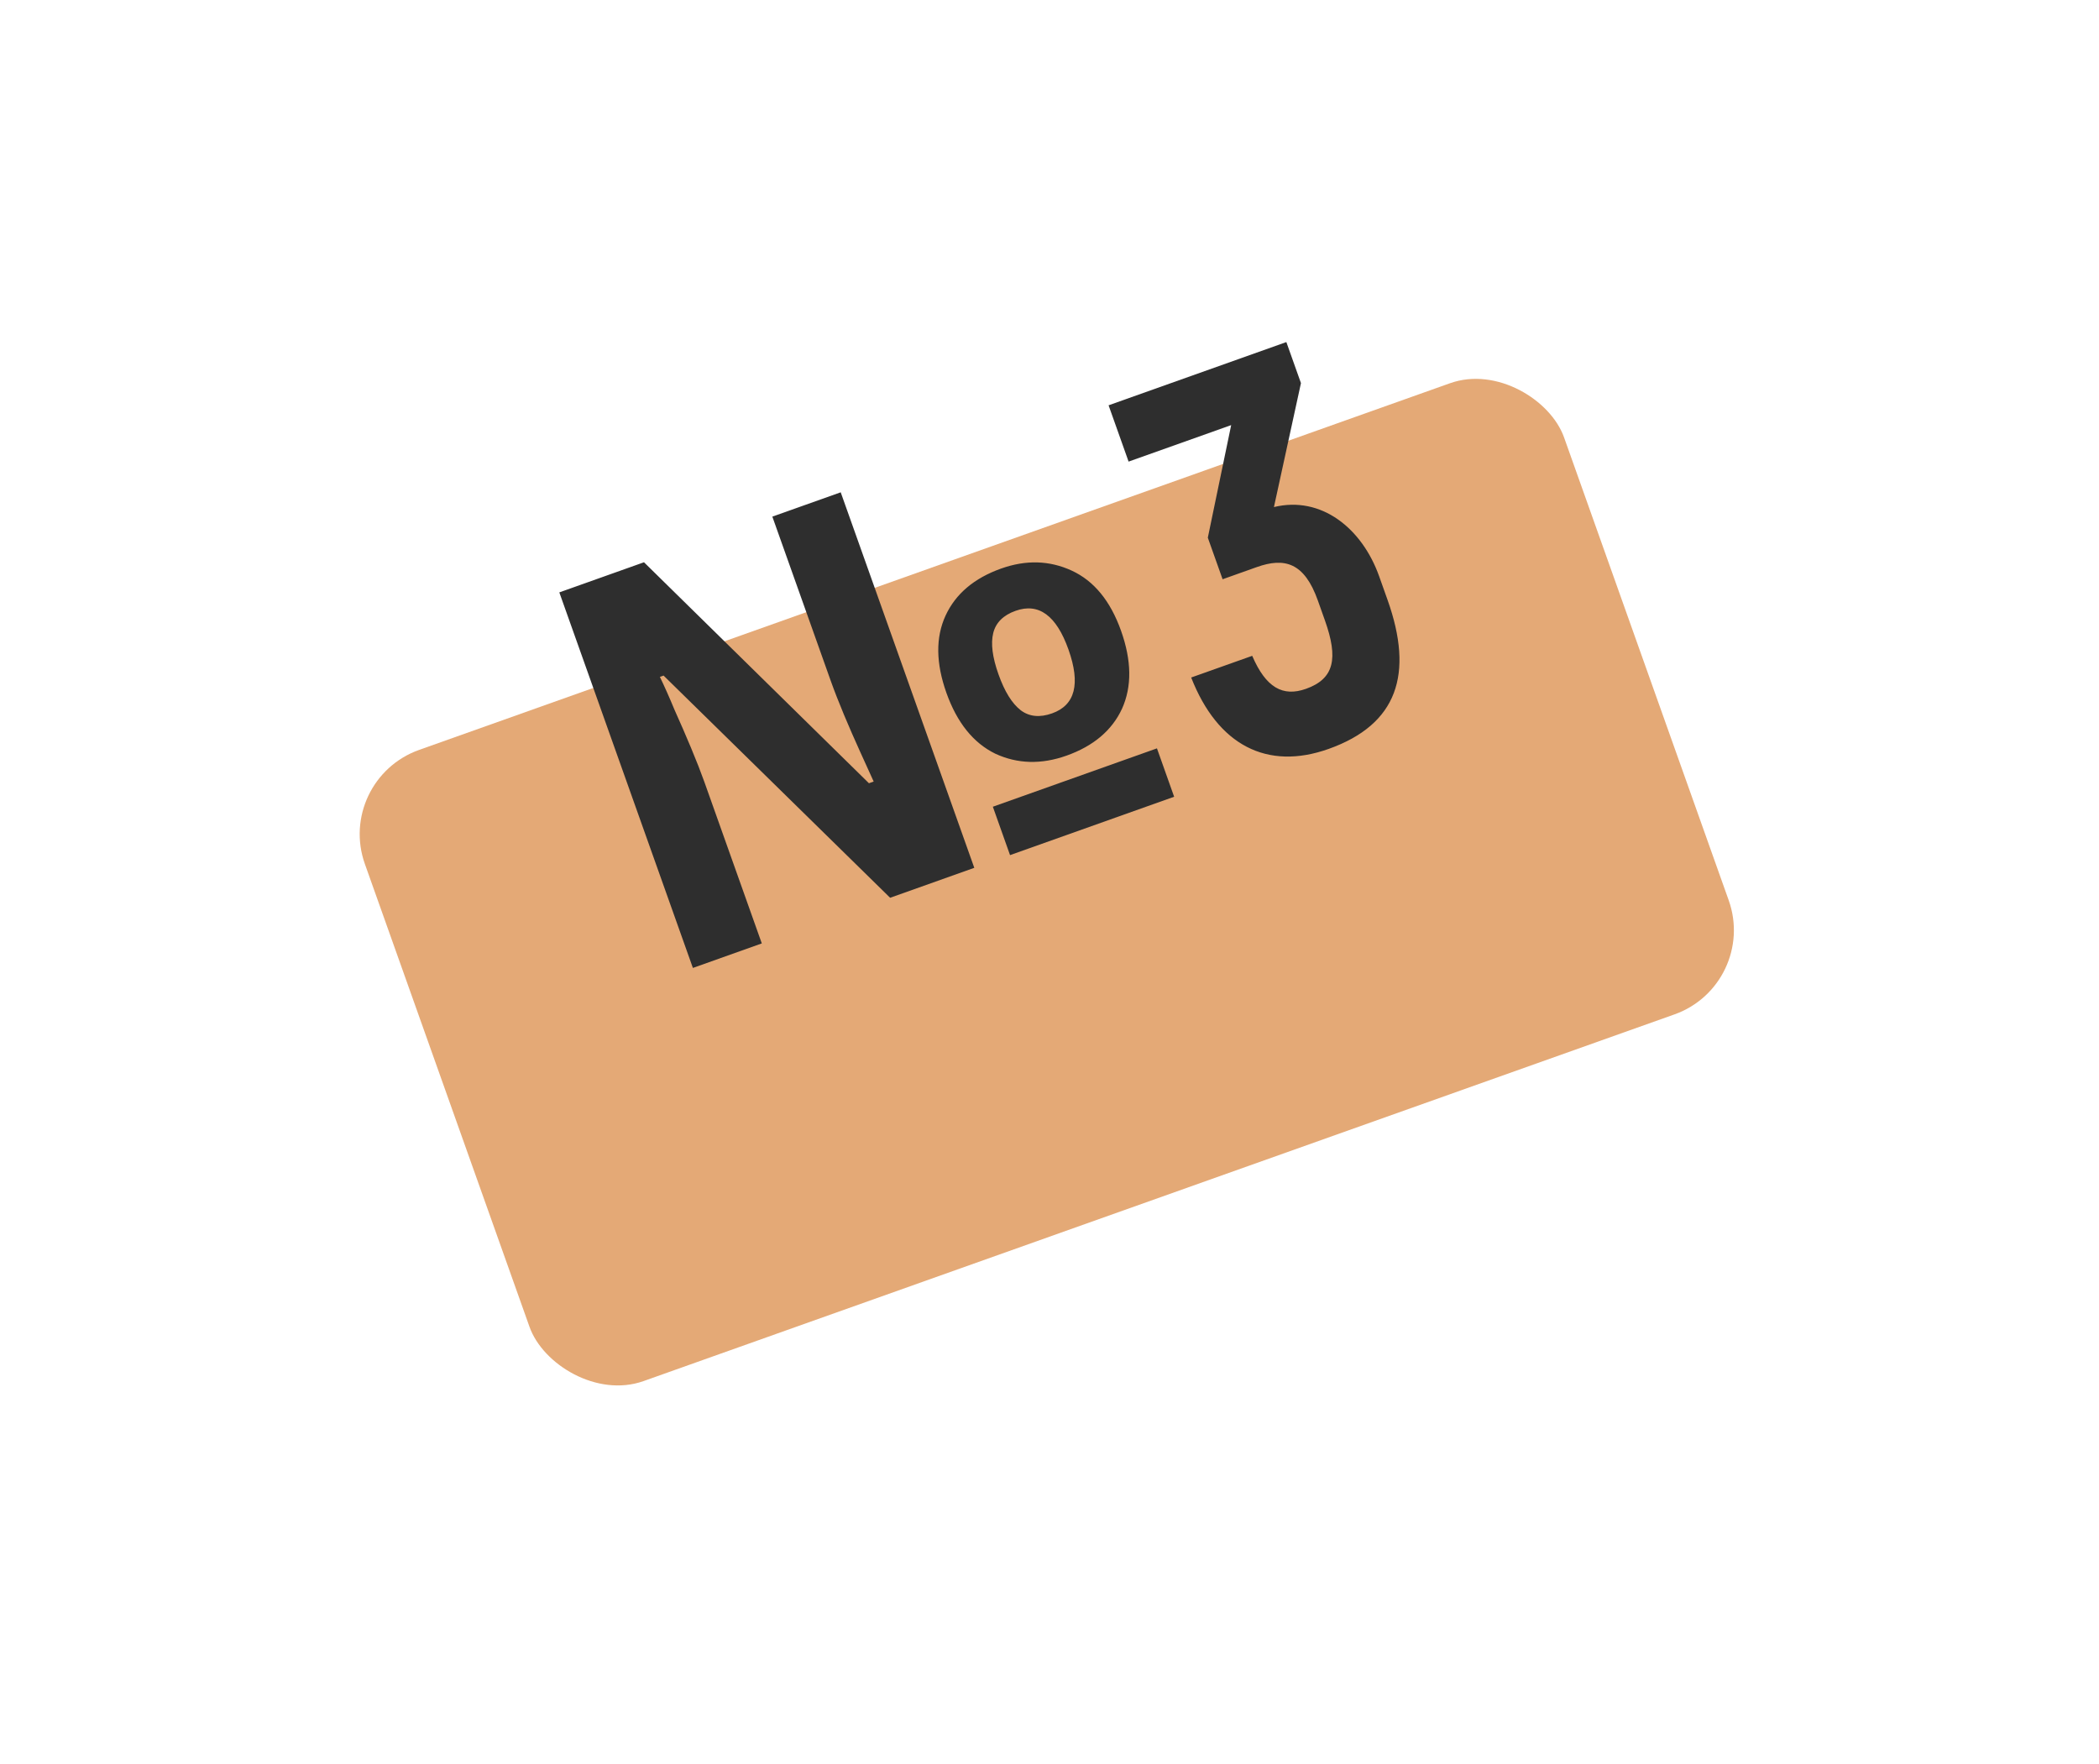
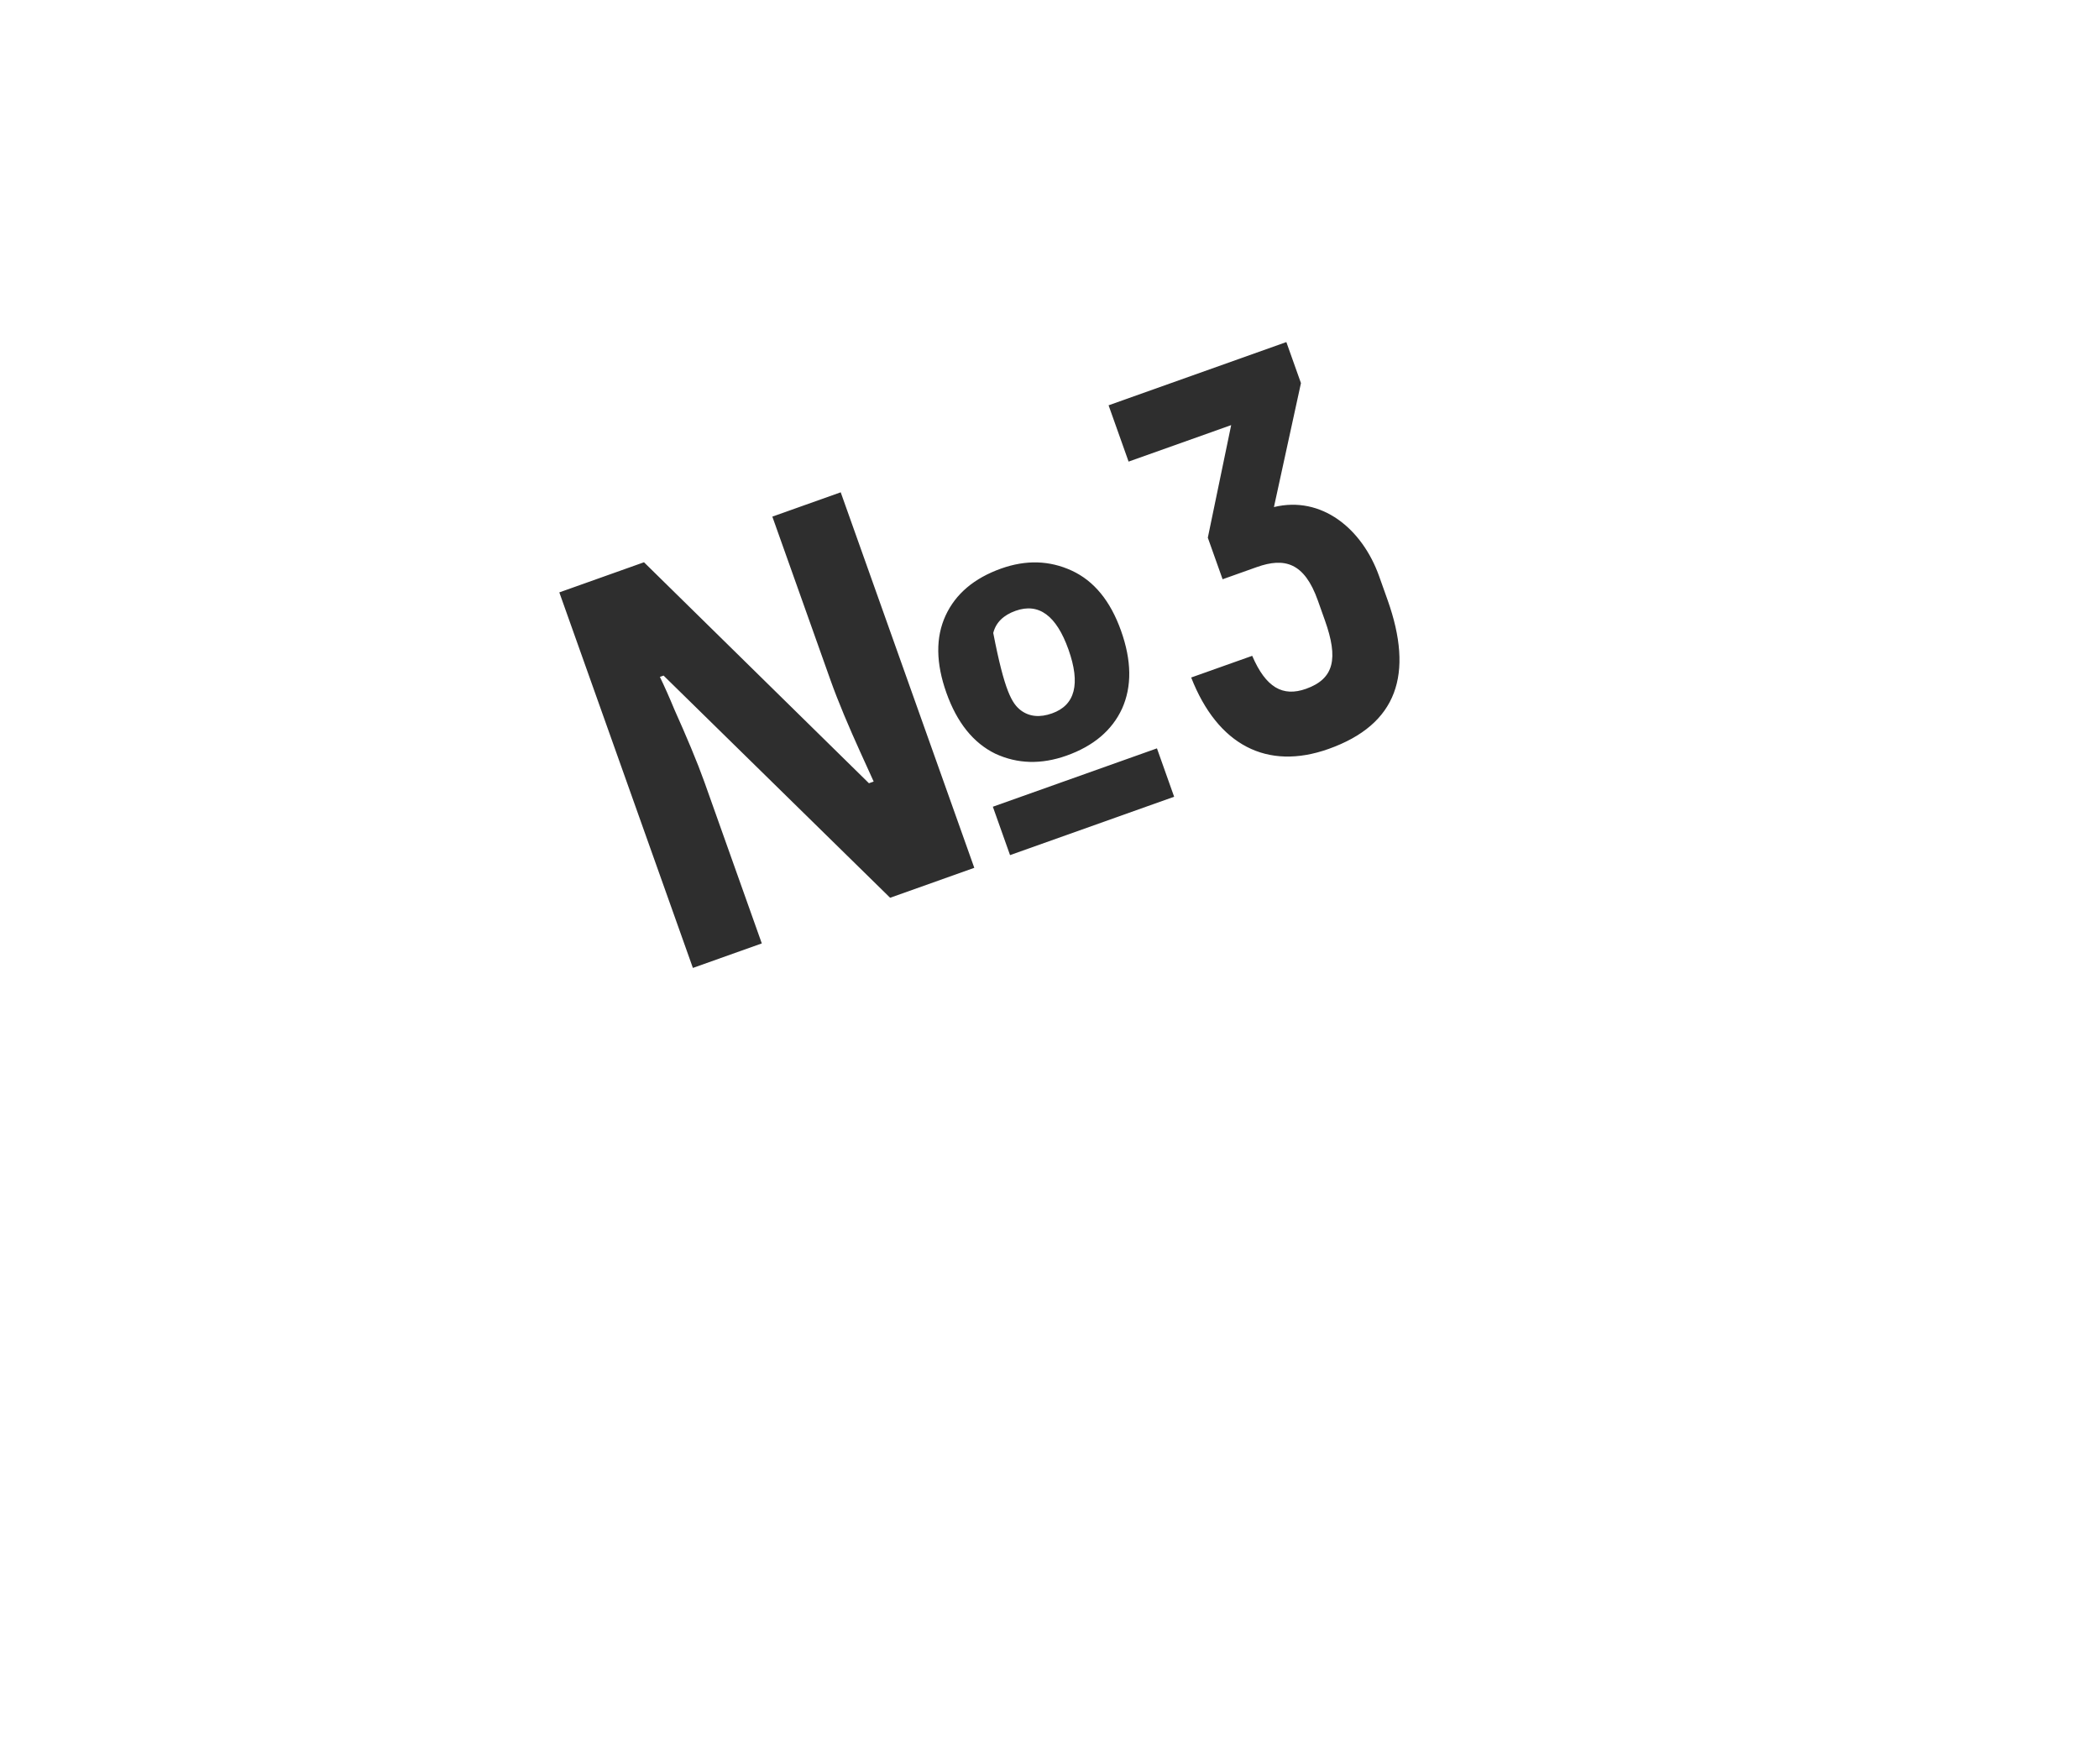
<svg xmlns="http://www.w3.org/2000/svg" width="94" height="79" viewBox="0 0 94 79" fill="none">
  <g filter="url(#filter0_d)">
-     <rect x="11" y="24.924" width="57" height="30" rx="4" transform="rotate(-19.58 11 24.924)" fill="#E4A976" />
-   </g>
-   <path d="M31.03 43.347L25.048 26.529L28.84 25.18L38.914 35.076L39.126 35.001C38.955 34.62 38.751 34.17 38.514 33.653C38.272 33.12 38.034 32.577 37.802 32.023C37.564 31.453 37.361 30.932 37.193 30.461L34.588 23.136L37.65 22.047L43.632 38.864L39.863 40.205L29.717 30.255L29.552 30.314C29.75 30.721 29.971 31.217 30.214 31.803C30.468 32.367 30.714 32.934 30.952 33.504C31.19 34.074 31.387 34.578 31.544 35.018L34.116 42.249L31.03 43.347ZM47.762 33.84C46.631 34.242 45.568 34.213 44.573 33.753C43.589 33.272 42.859 32.364 42.384 31.03C41.909 29.695 41.897 28.541 42.346 27.567C42.796 26.593 43.626 25.892 44.835 25.461C45.95 25.065 47.004 25.096 47.999 25.556C48.994 26.016 49.729 26.913 50.204 28.248C50.679 29.583 50.694 30.745 50.25 31.734C49.8 32.708 48.971 33.41 47.762 33.84ZM47.115 31.947C48.151 31.579 48.396 30.625 47.849 29.086C47.307 27.563 46.518 26.985 45.481 27.354C44.932 27.55 44.598 27.881 44.481 28.347C44.364 28.813 44.442 29.431 44.716 30.2C44.989 30.97 45.322 31.506 45.713 31.809C46.098 32.097 46.565 32.143 47.115 31.947ZM45.233 38.295L44.463 36.128L51.812 33.514L52.582 35.681L45.233 38.295ZM57.051 22.708L58.261 17.157L57.607 15.319L49.646 18.151L50.542 20.672L55.136 19.038L54.09 24.08L54.752 25.941L56.283 25.396C57.531 24.952 58.414 25.195 59.017 26.891L59.335 27.786C59.938 29.482 59.759 30.395 58.487 30.848C57.451 31.216 56.691 30.797 56.078 29.37L53.345 30.341C54.529 33.37 56.742 34.52 59.498 33.54C62.583 32.442 63.321 30.189 62.14 26.868L61.763 25.808C61 23.665 59.176 22.191 57.051 22.708Z" fill="#2E2E2E" />
+     </g>
+   <path d="M31.03 43.347L25.048 26.529L28.84 25.18L38.914 35.076L39.126 35.001C38.955 34.62 38.751 34.17 38.514 33.653C38.272 33.12 38.034 32.577 37.802 32.023C37.564 31.453 37.361 30.932 37.193 30.461L34.588 23.136L37.65 22.047L43.632 38.864L39.863 40.205L29.717 30.255L29.552 30.314C29.75 30.721 29.971 31.217 30.214 31.803C30.468 32.367 30.714 32.934 30.952 33.504C31.19 34.074 31.387 34.578 31.544 35.018L34.116 42.249L31.03 43.347ZM47.762 33.84C46.631 34.242 45.568 34.213 44.573 33.753C43.589 33.272 42.859 32.364 42.384 31.03C41.909 29.695 41.897 28.541 42.346 27.567C42.796 26.593 43.626 25.892 44.835 25.461C45.95 25.065 47.004 25.096 47.999 25.556C48.994 26.016 49.729 26.913 50.204 28.248C50.679 29.583 50.694 30.745 50.25 31.734C49.8 32.708 48.971 33.41 47.762 33.84ZM47.115 31.947C48.151 31.579 48.396 30.625 47.849 29.086C47.307 27.563 46.518 26.985 45.481 27.354C44.932 27.55 44.598 27.881 44.481 28.347C44.989 30.97 45.322 31.506 45.713 31.809C46.098 32.097 46.565 32.143 47.115 31.947ZM45.233 38.295L44.463 36.128L51.812 33.514L52.582 35.681L45.233 38.295ZM57.051 22.708L58.261 17.157L57.607 15.319L49.646 18.151L50.542 20.672L55.136 19.038L54.09 24.08L54.752 25.941L56.283 25.396C57.531 24.952 58.414 25.195 59.017 26.891L59.335 27.786C59.938 29.482 59.759 30.395 58.487 30.848C57.451 31.216 56.691 30.797 56.078 29.37L53.345 30.341C54.529 33.37 56.742 34.52 59.498 33.54C62.583 32.442 63.321 30.189 62.14 26.868L61.763 25.808C61 23.665 59.176 22.191 57.051 22.708Z" fill="#2E2E2E" />
  <defs>
    <filter id="filter0_d" x="0" y="0.822" width="93.758" height="77.367" filterUnits="userSpaceOnUse" color-interpolation-filters="sRGB">
      <feFlood flood-opacity="0" result="BackgroundImageFix" />
      <feColorMatrix in="SourceAlpha" type="matrix" values="0 0 0 0 0 0 0 0 0 0 0 0 0 0 0 0 0 0 127 0" />
      <feOffset dx="4" dy="10" />
      <feGaussianBlur stdDeviation="7.5" />
      <feColorMatrix type="matrix" values="0 0 0 0 0.894 0 0 0 0 0.663 0 0 0 0 0.463 0 0 0 0.5 0" />
      <feBlend mode="normal" in2="BackgroundImageFix" result="effect1_dropShadow" />
      <feBlend mode="normal" in="SourceGraphic" in2="effect1_dropShadow" result="shape" />
    </filter>
  </defs>
</svg>